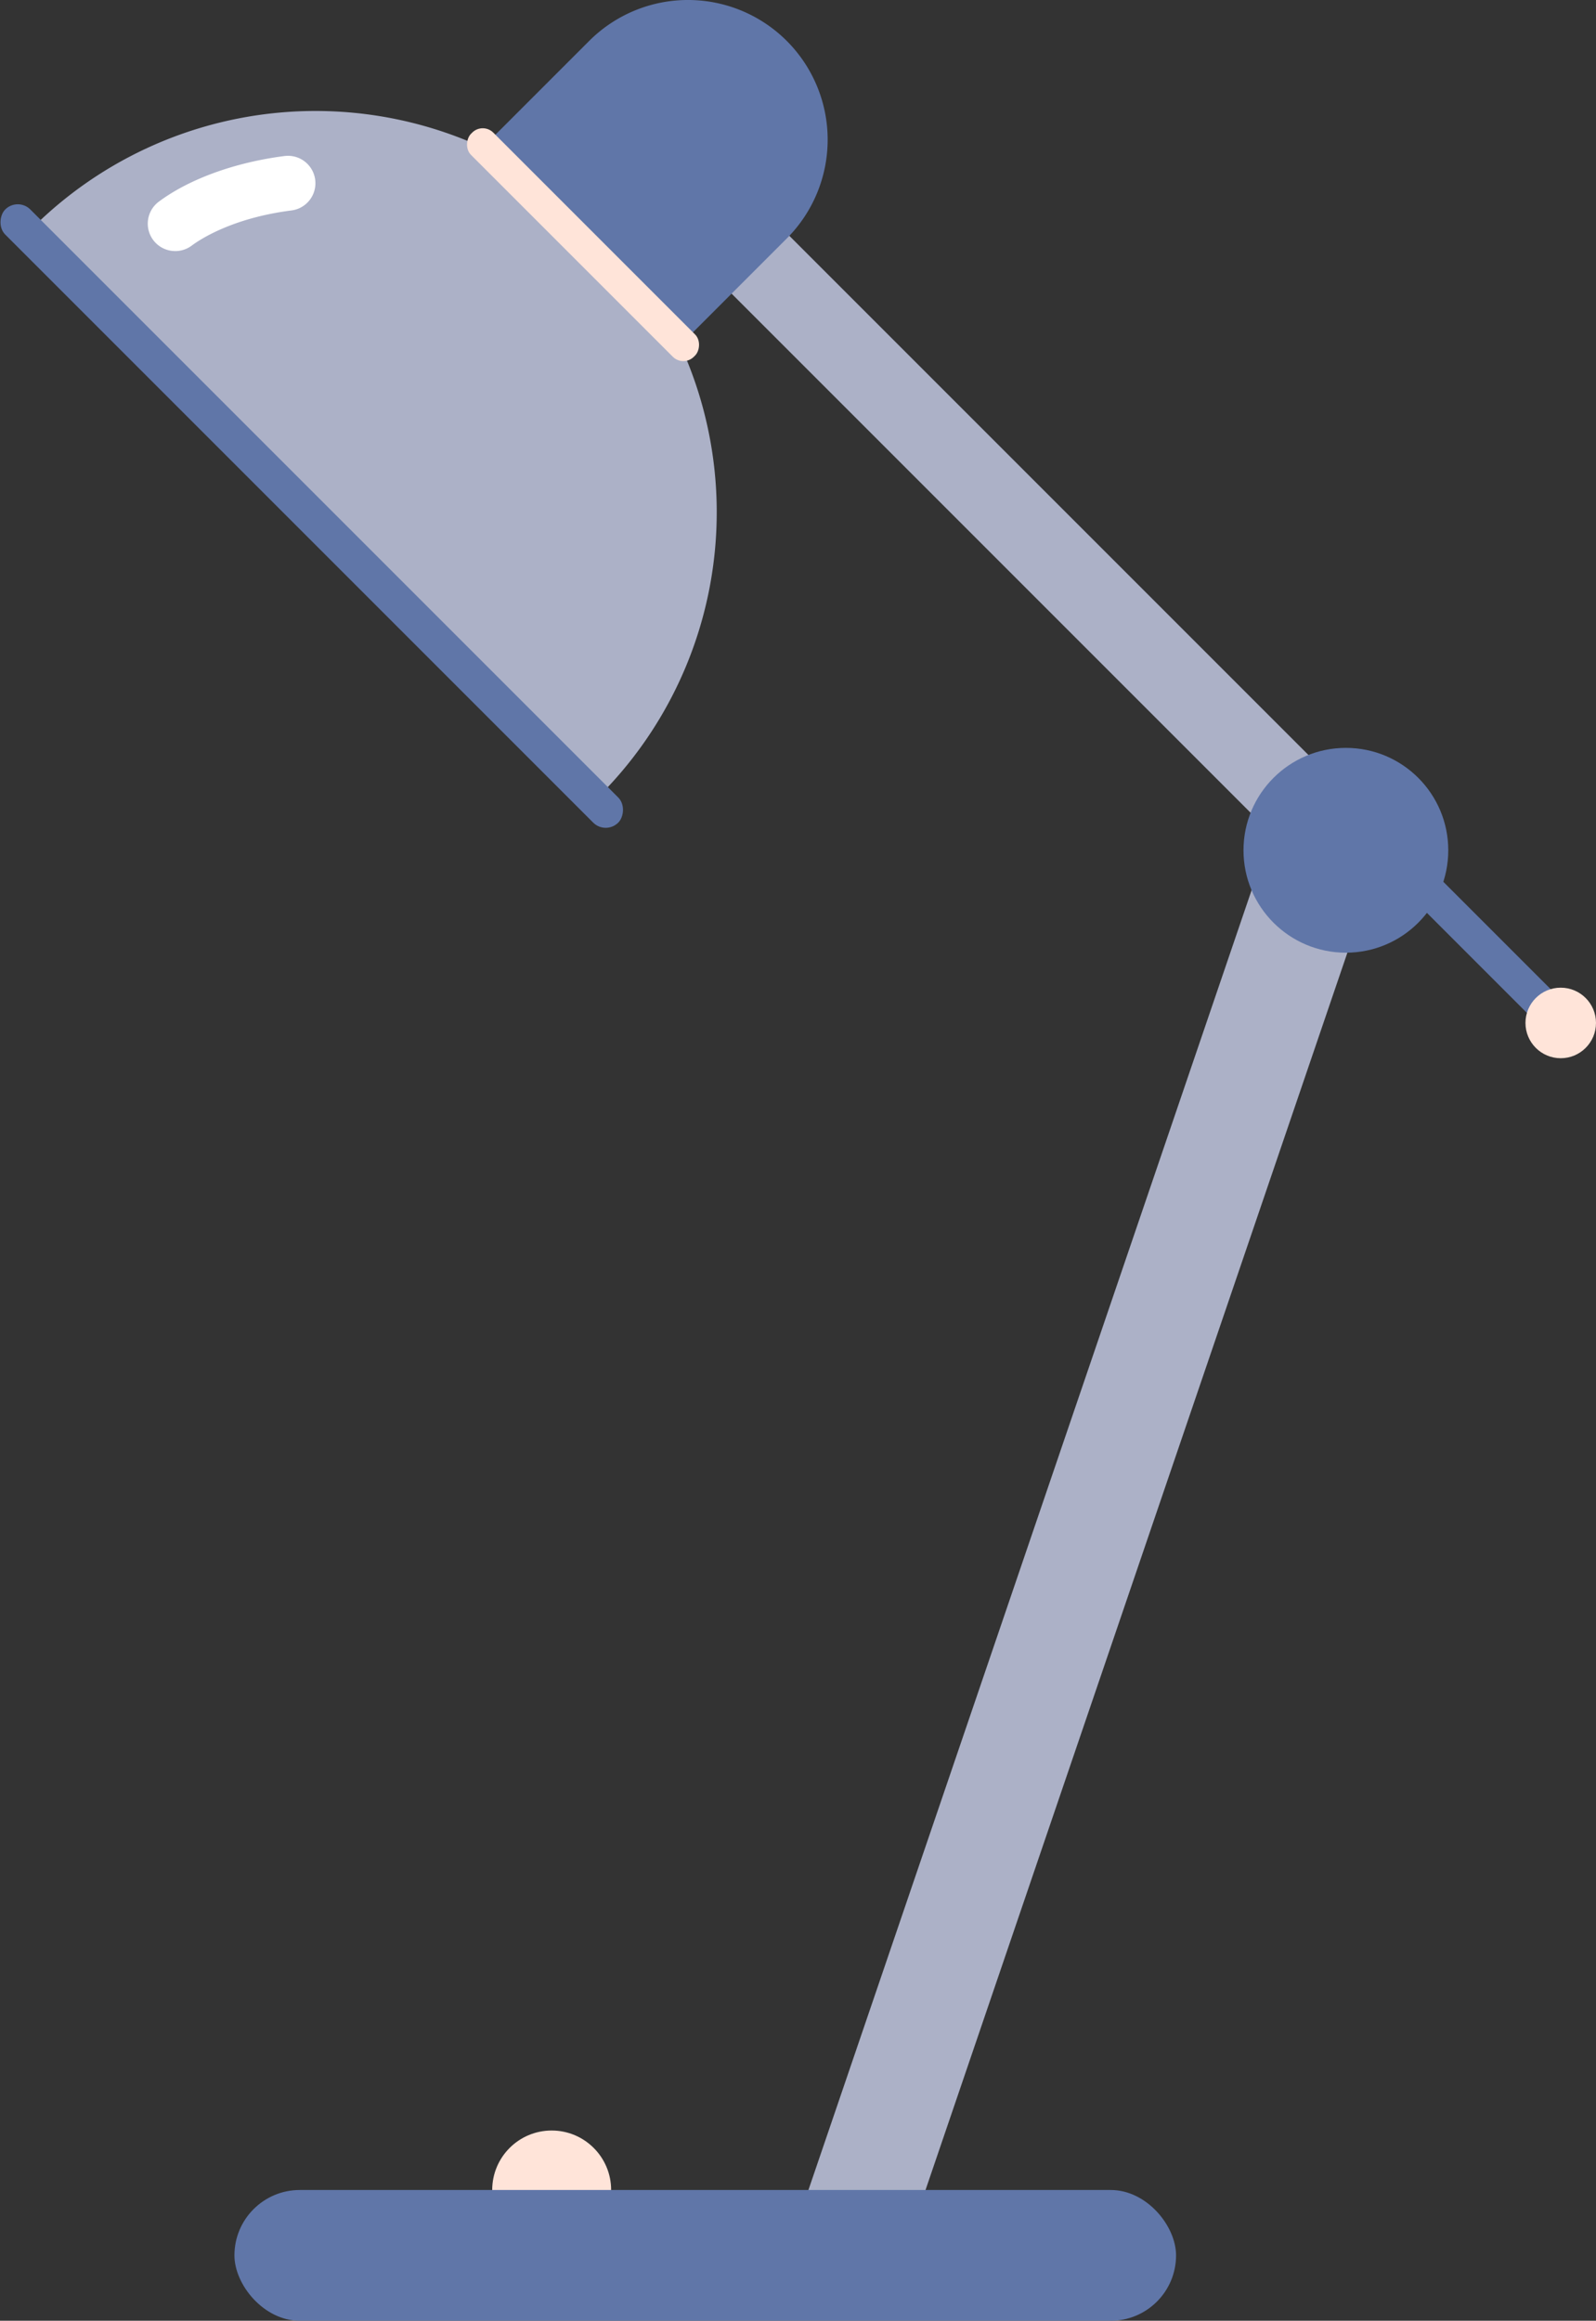
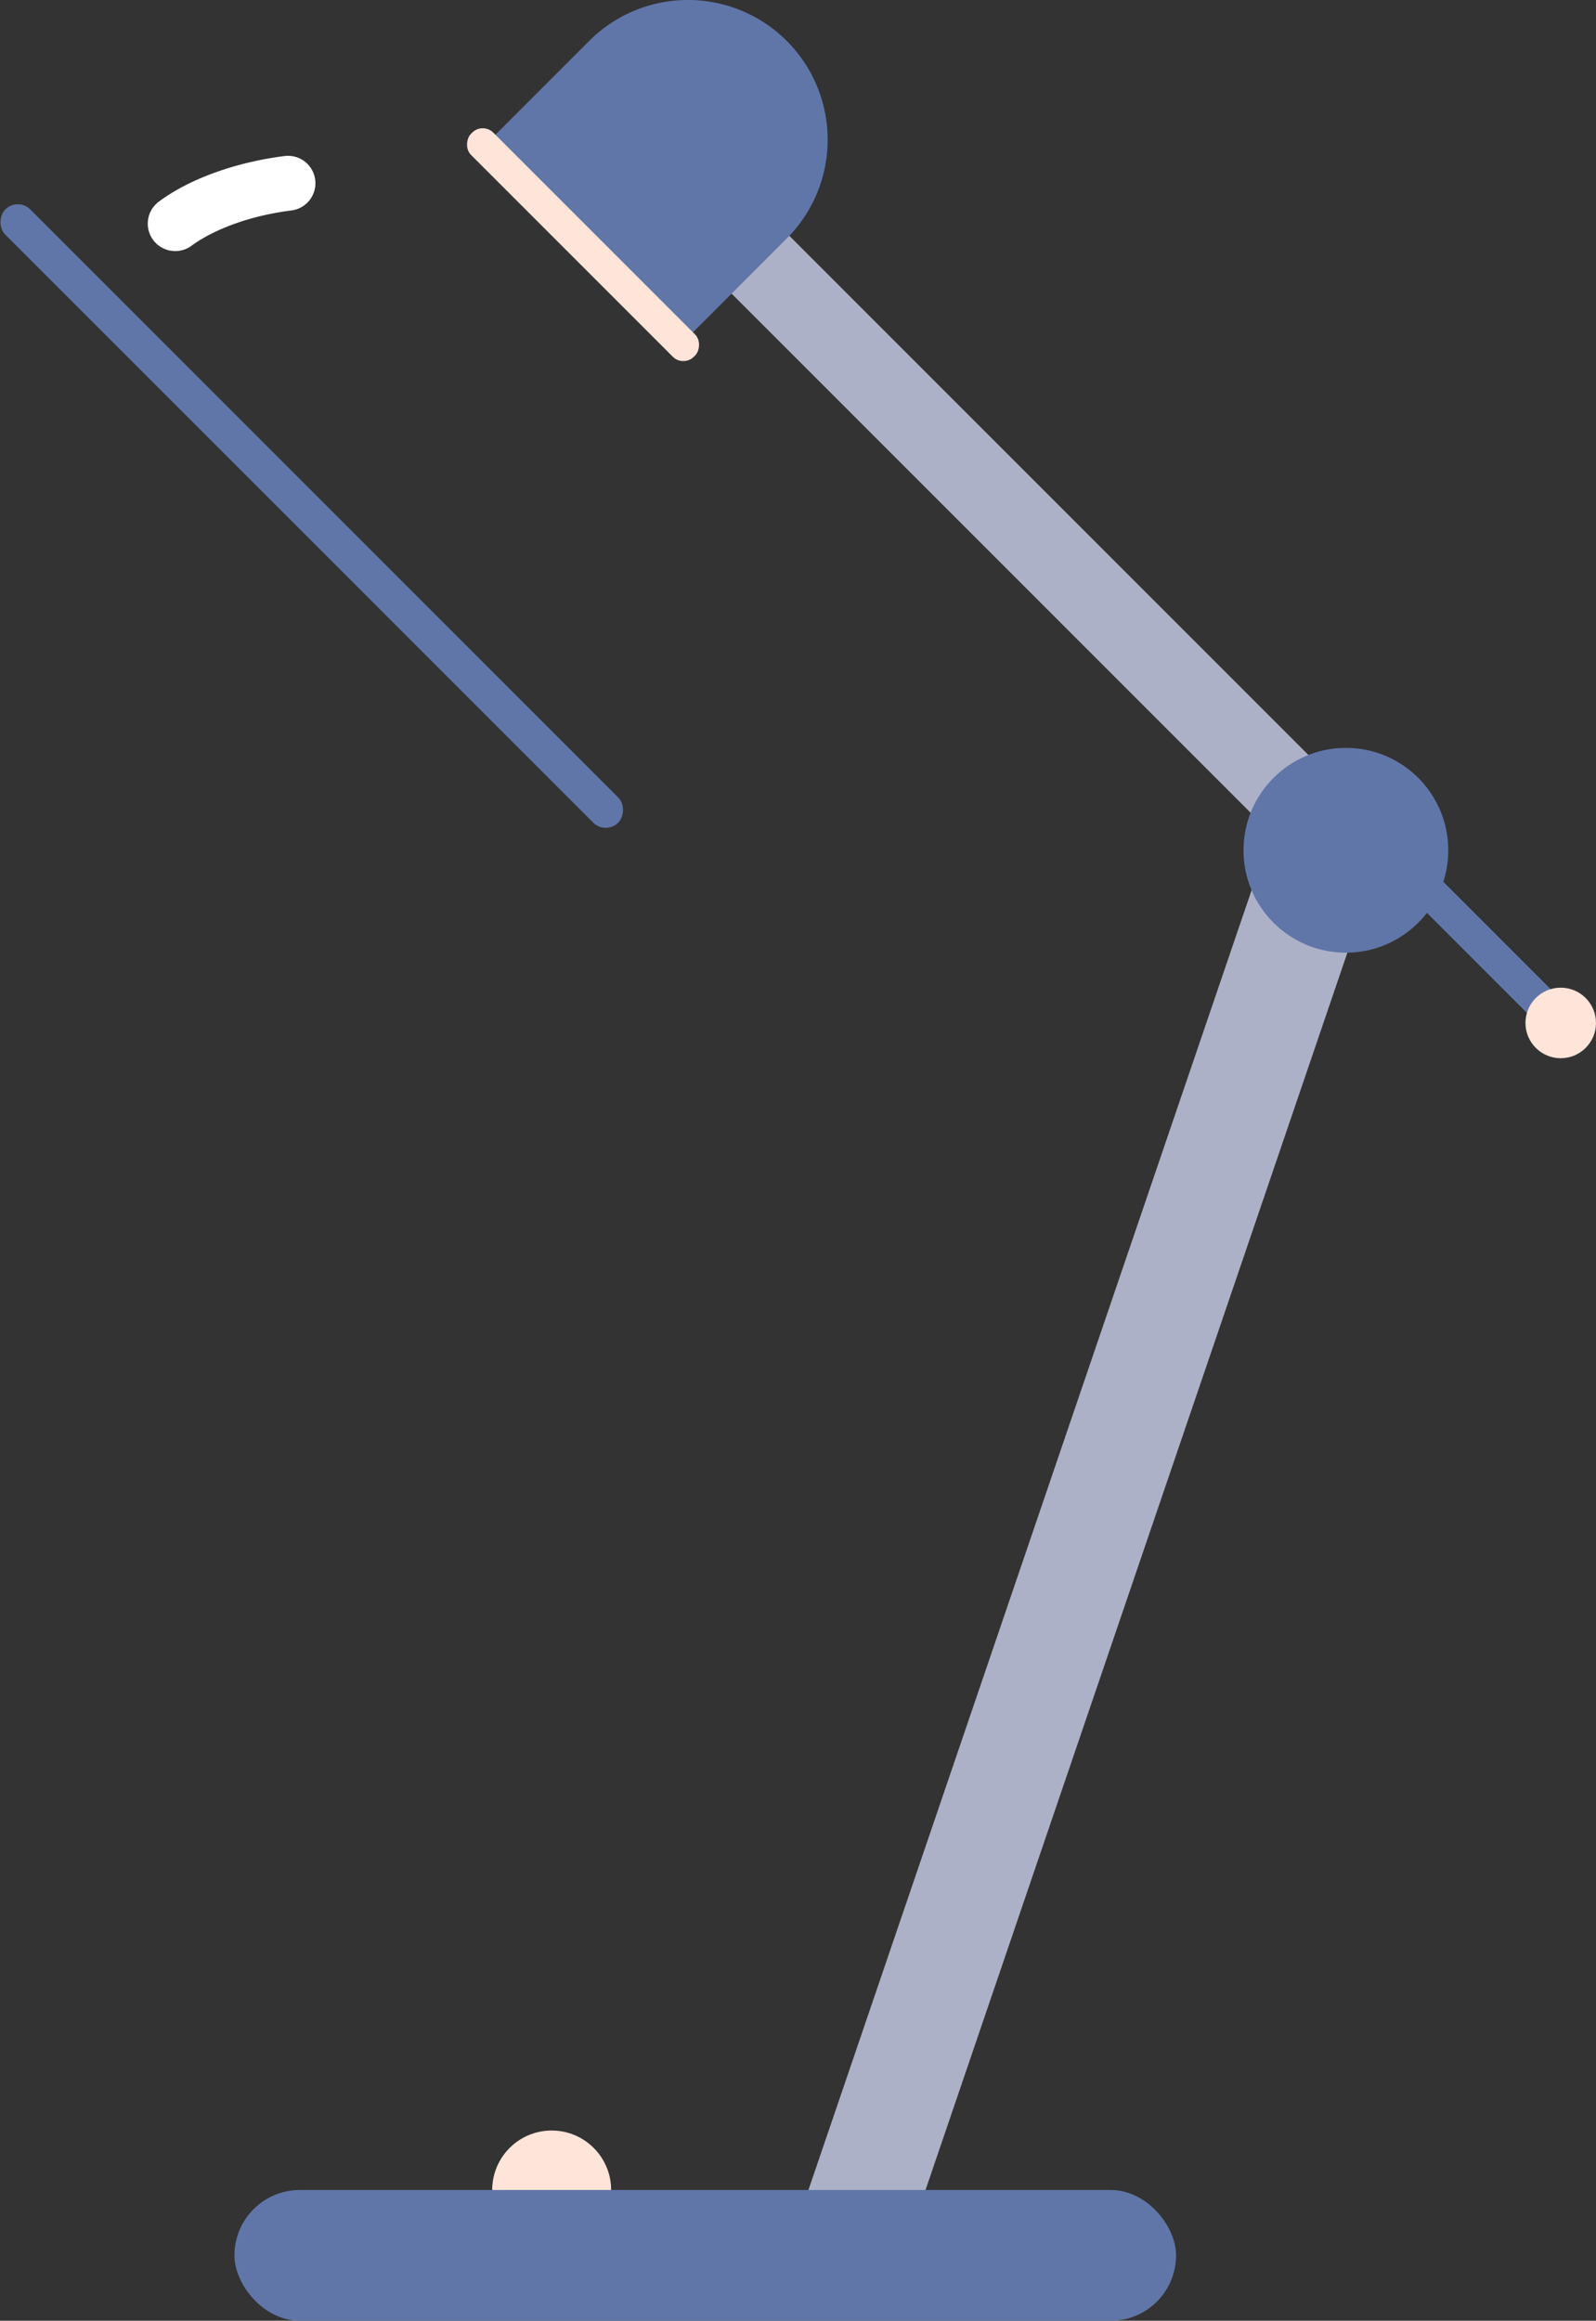
<svg xmlns="http://www.w3.org/2000/svg" viewBox="0 0 387.84 563.86" width="100%" style="vertical-align: middle; max-width: 100%; width: 100%;">
  <rect x="0" y="0" width="387.84" height="563.86" fill="#333333" stroke="none" />
  <g>
    <g>
-       <path d="M8.43,54.84A97.49,97.49,0,0,1,146.29,192.71Z" fill="rgb(172,177,199)">
-      </path>
      <rect x="84.64" y="361.4" width="359.32" height="26.93" transform="translate(704.41 245.69) rotate(108.83)" fill="rgb(172,177,199)">
     </rect>
      <circle cx="134.06" cy="532.09" r="14.45" fill="rgb(255,228,217)">
     </circle>
      <rect x="56.97" y="532.09" width="228.82" height="31.77" rx="15.88" fill="rgb(96,118,168)">
     </rect>
      <rect x="126.02" y="114.36" width="237.48" height="19.86" transform="translate(159.58 -136.67) rotate(45)" fill="rgb(172,177,199)">
     </rect>
      <rect x="319.13" y="221.25" width="73.84" height="8.16" transform="translate(263.62 -185.77) rotate(45)" fill="rgb(96,118,168)">
     </rect>
      <circle cx="327.06" cy="206.59" r="24.88" fill="rgb(96,118,168)">
     </circle>
      <circle cx="379.27" cy="248.54" r="8.57" fill="rgb(255,228,217)">
     </circle>
      <rect x="-29.59" y="121.07" width="210.68" height="8.62" rx="4.31" transform="translate(110.85 -16.84) rotate(45)" fill="rgb(96,118,168)">
     </rect>
      <path d="M167.31.05h0A33.95,33.95,0,0,1,201.25,34V67.6a0,0,0,0,1,0,0H133.36a0,0,0,0,1,0,0V34A33.95,33.95,0,0,1,167.31.05Z" transform="translate(72.92 -108.4) rotate(45)" fill="rgb(96,118,168)">
     </path>
      <rect x="103.39" y="55.62" width="76.6" height="7.66" rx="3.63" transform="translate(83.53 -82.78) rotate(45)" fill="rgb(255,228,217)">
     </rect>
      <path d="M42.59,61a6.66,6.66,0,0,1-4-12C46,43.48,57.15,39.44,69.14,37.91a6.66,6.66,0,1,1,1.69,13.22c-14.29,1.82-22.18,7-24.26,8.56A6.65,6.65,0,0,1,42.59,61Z" fill="rgb(255, 255, 255)">
     </path>
    </g>
  </g>
</svg>